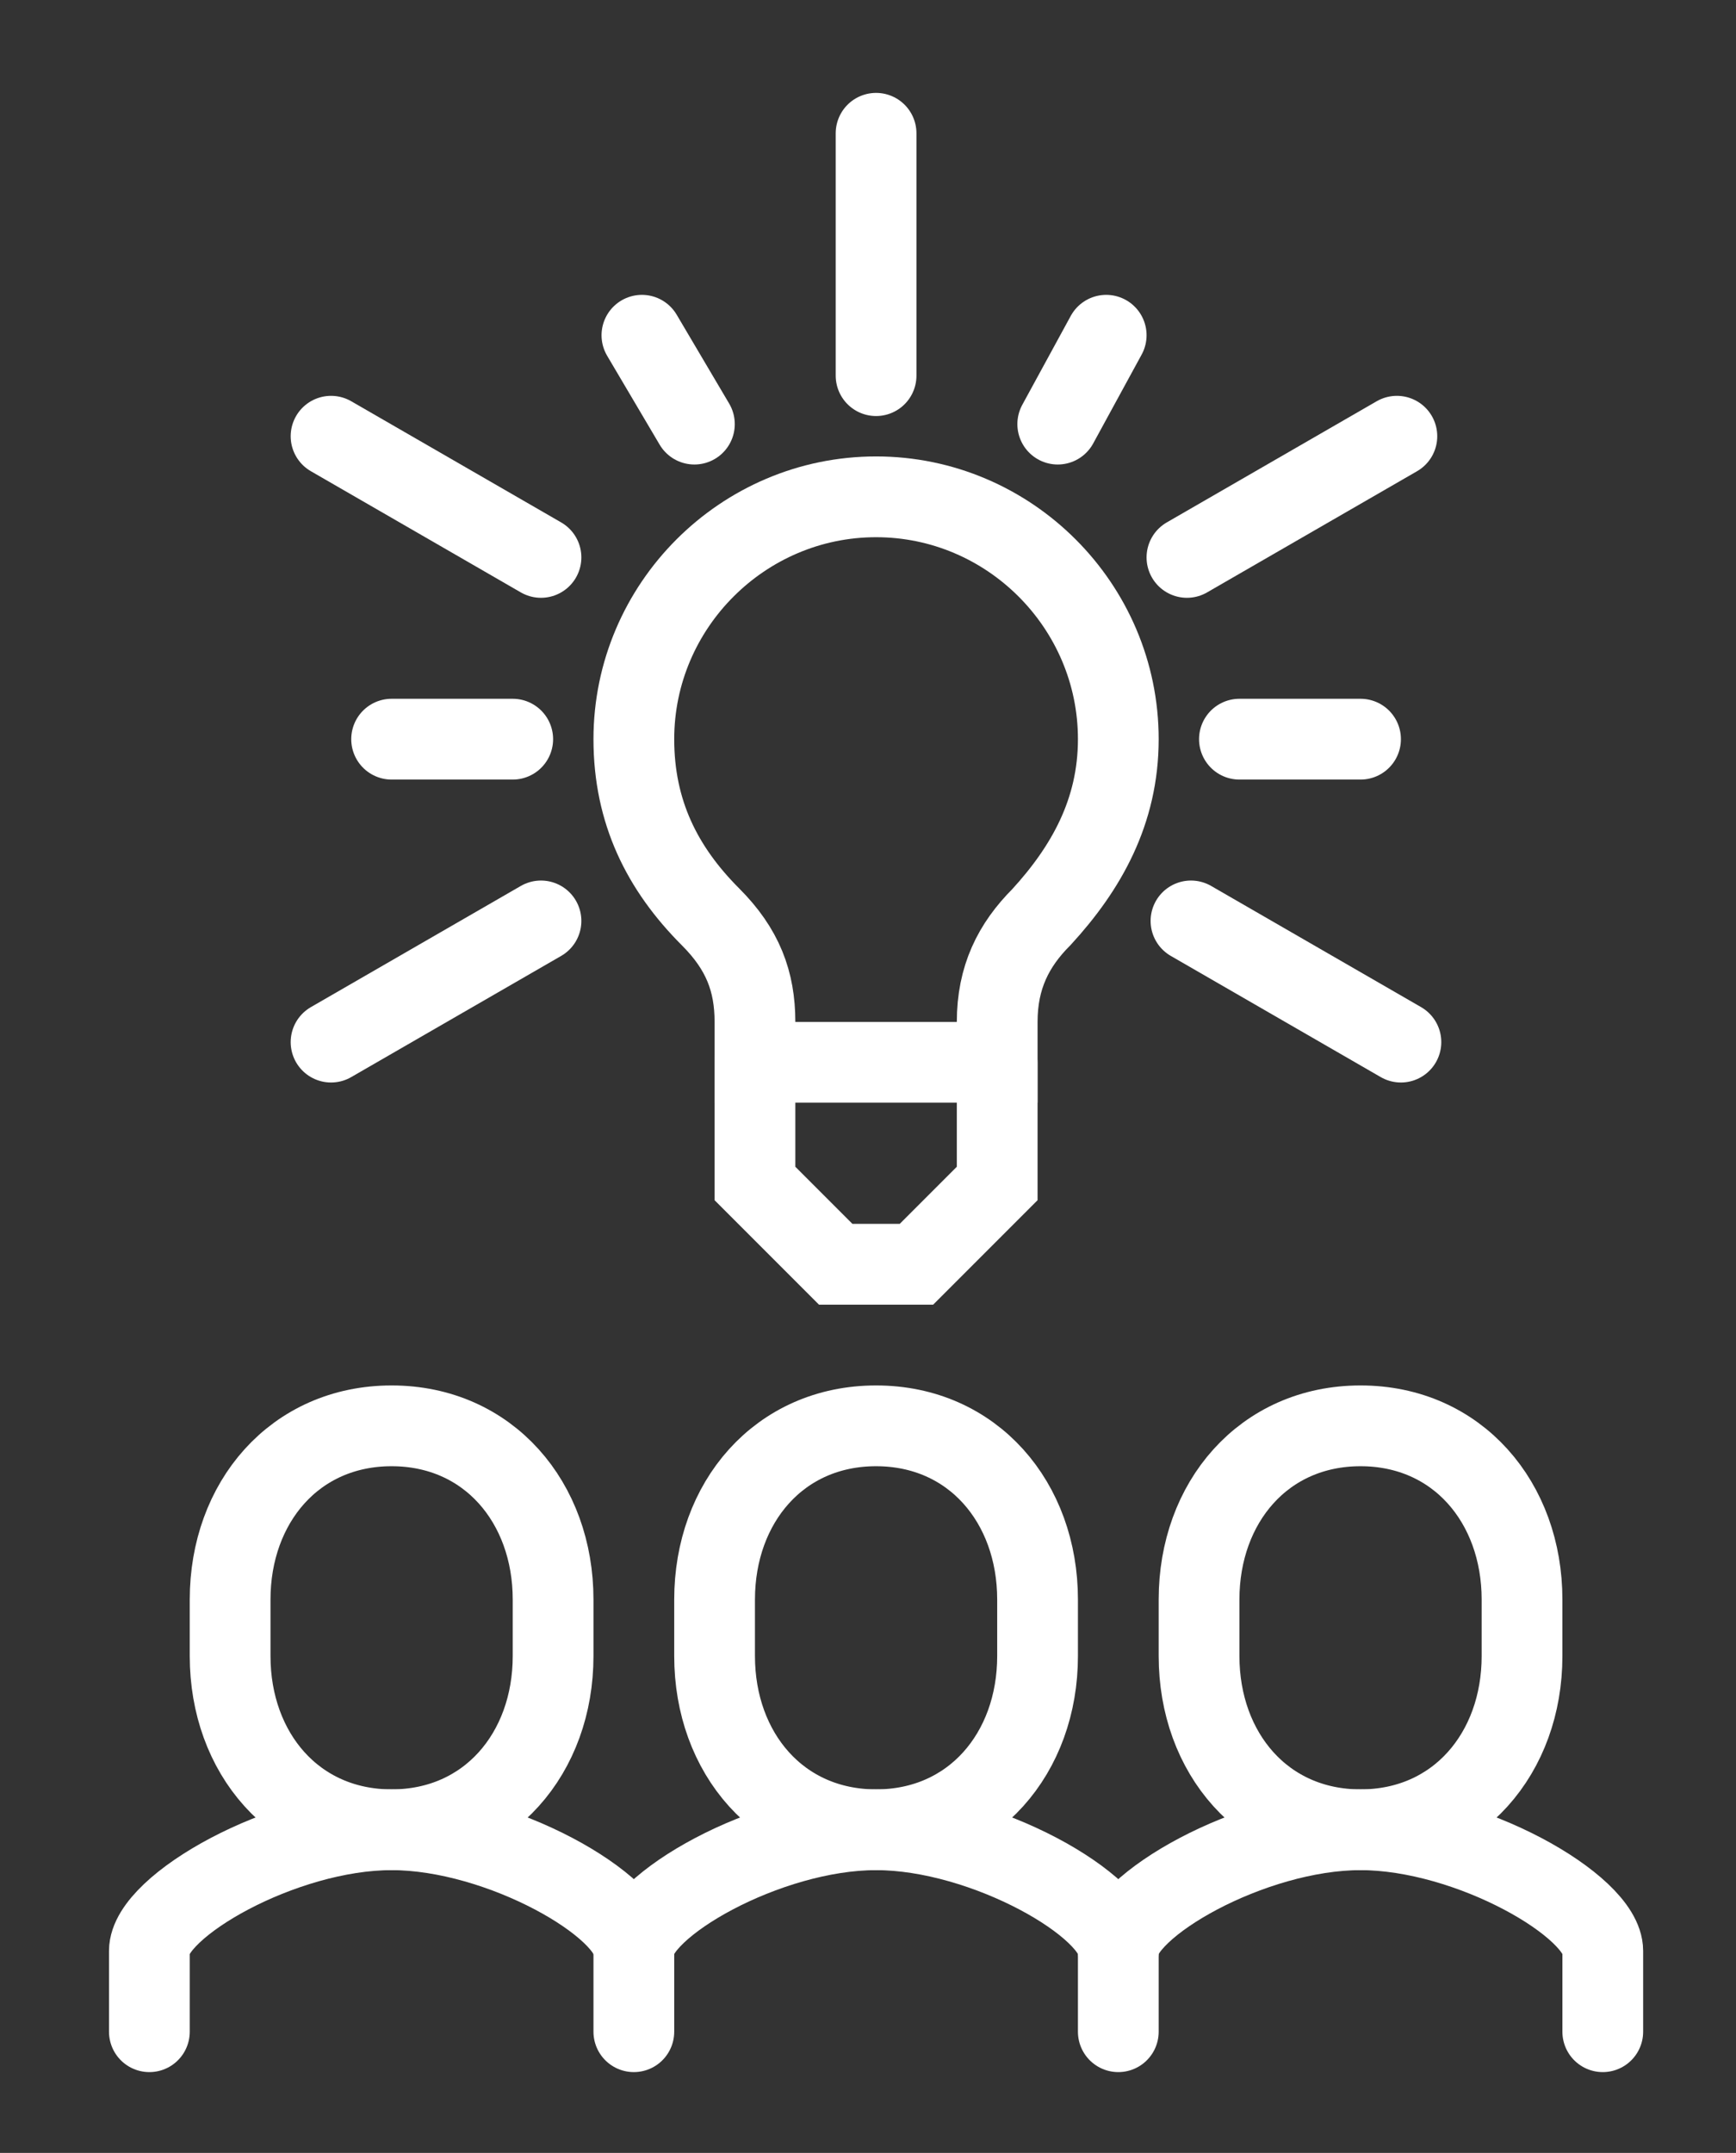
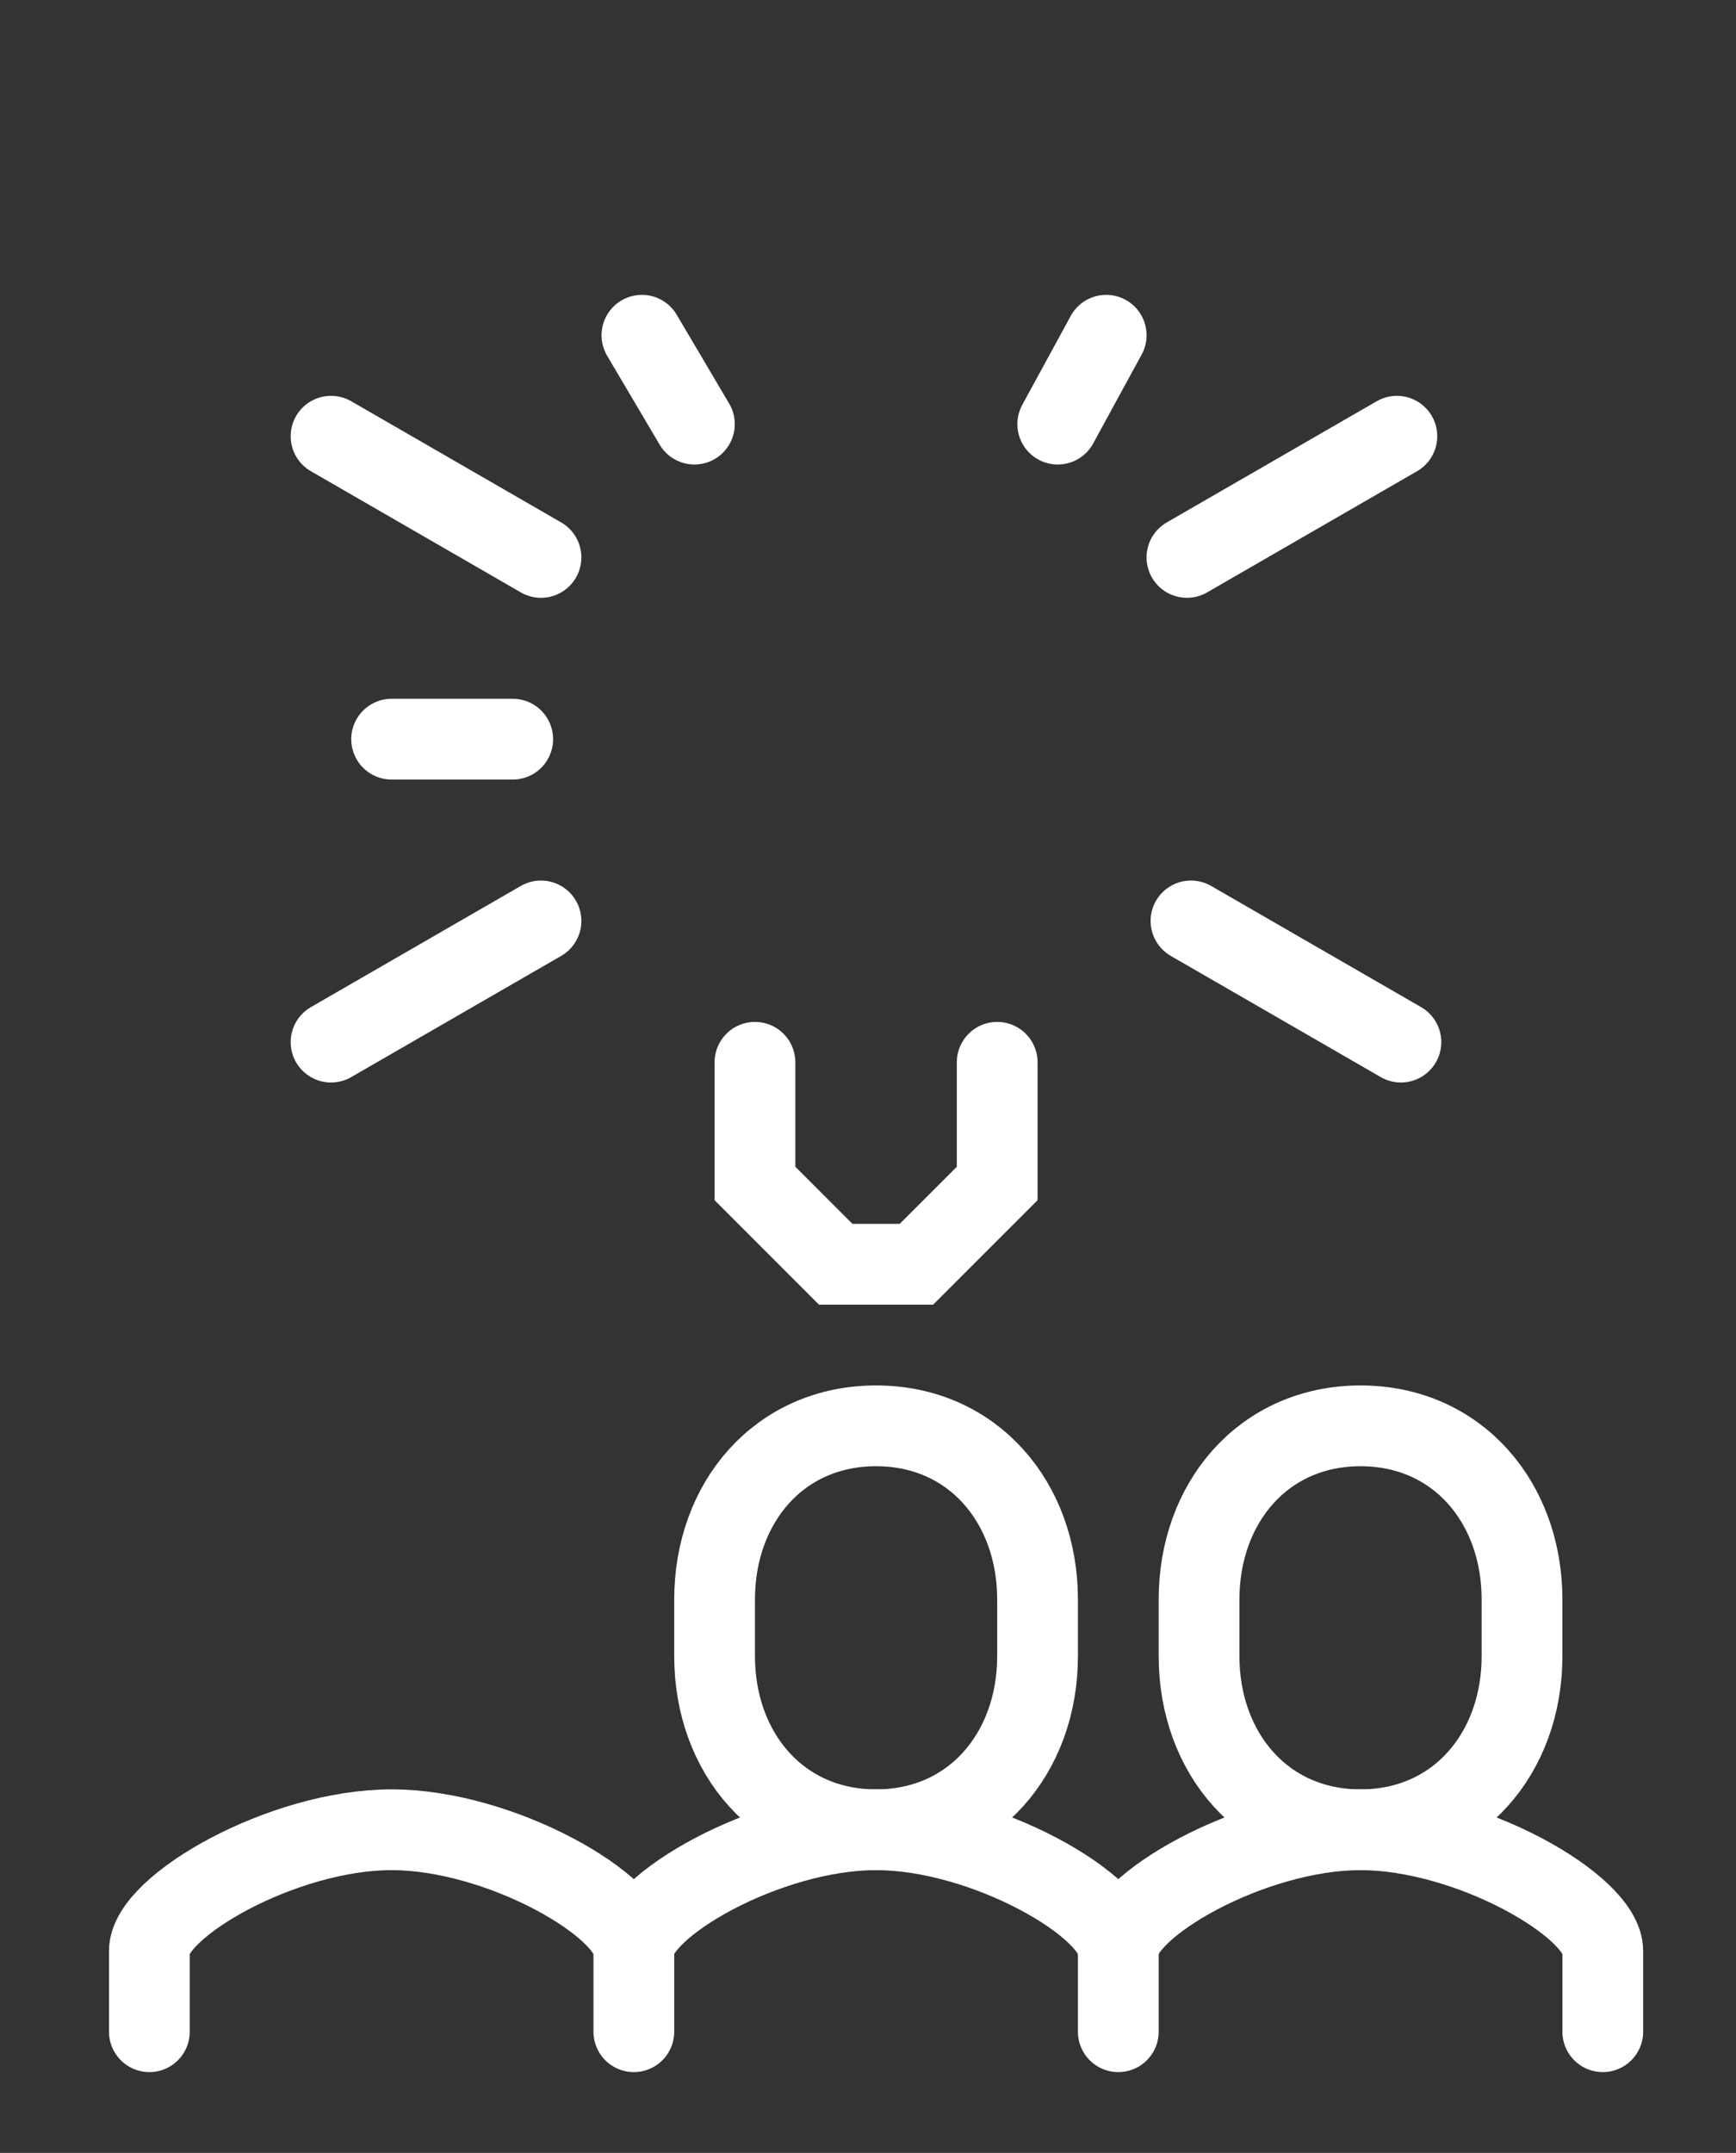
<svg xmlns="http://www.w3.org/2000/svg" version="1.1" id="icons" x="0px" y="0px" viewBox="0 0 43 53.3" style="enable-background:new 0 0 43 53.3;" xml:space="preserve">
  <rect x="0" y="0" width="43" height="53.3" fill="#333333" stroke="none" />
  <style type="text/css">
	.st0{fill:none;stroke:#fff;stroke-width:2;stroke-linecap:round;stroke-miterlimit:10;}
</style>
  <g>
    <path class="st0" d="M15.7,50.3v-2c0-1.1,3.3-3,6-3l0,0c2.7,0,6,1.9,6,3v2" />
    <path class="st0" d="M21.7,45.3c2.4,0,4-1.9,4-4.3v-1.4c0-2.4-1.6-4.3-4-4.3c-2.4,0-4,1.9-4,4.3V41C17.7,43.4,19.3,45.3,21.7,45.3z   " />
    <path class="st0" d="M27.7,48.3c0-1.1,3.3-3,6-3l0,0c2.7,0,6,1.9,6,3v2" />
    <path class="st0" d="M33.7,45.3c2.4,0,4-1.9,4-4.3v-1.4c0-2.4-1.6-4.3-4-4.3c-2.4,0-4,1.9-4,4.3V41C29.7,43.4,31.3,45.3,33.7,45.3z   " />
    <path class="st0" d="M3.7,50.3v-2c0-1.1,3.3-3,6-3l0,0c2.7,0,6,1.9,6,3" />
-     <path class="st0" d="M9.7,45.3c2.4,0,4-1.9,4-4.3v-1.4c0-2.4-1.6-4.3-4-4.3c-2.4,0-4,1.9-4,4.3V41C5.7,43.4,7.3,45.3,9.7,45.3z" />
-     <line class="st0" x1="21.7" y1="9.3" x2="21.7" y2="3.3" />
    <line class="st0" x1="29.4" y1="13.8" x2="34.6" y2="10.8" />
    <line class="st0" x1="29.5" y1="22.8" x2="34.7" y2="25.8" />
    <line class="st0" x1="15.9" y1="8.3" x2="17.2" y2="10.5" />
-     <line class="st0" x1="33.7" y1="18.3" x2="30.7" y2="18.3" />
    <line class="st0" x1="27.4" y1="8.3" x2="26.2" y2="10.5" />
    <line class="st0" x1="13.4" y1="13.8" x2="8.2" y2="10.8" />
    <line class="st0" x1="13.4" y1="22.8" x2="8.2" y2="25.8" />
    <line class="st0" x1="9.7" y1="18.3" x2="12.7" y2="18.3" />
    <polyline class="st0" points="18.7,26.3 18.7,29.3 20.7,31.3 22.7,31.3 24.7,29.3 24.7,26.3  " />
-     <path class="st0" d="M24.7,26.3v-1c0-1.1,0.4-1.9,1.1-2.6c1.1-1.2,1.9-2.6,1.9-4.4c0-3.3-2.7-6-6-6s-6,2.7-6,6   c0,1.8,0.7,3.2,1.9,4.4c0.8,0.8,1.1,1.6,1.1,2.6v1H24.7z" />
  </g>
</svg>